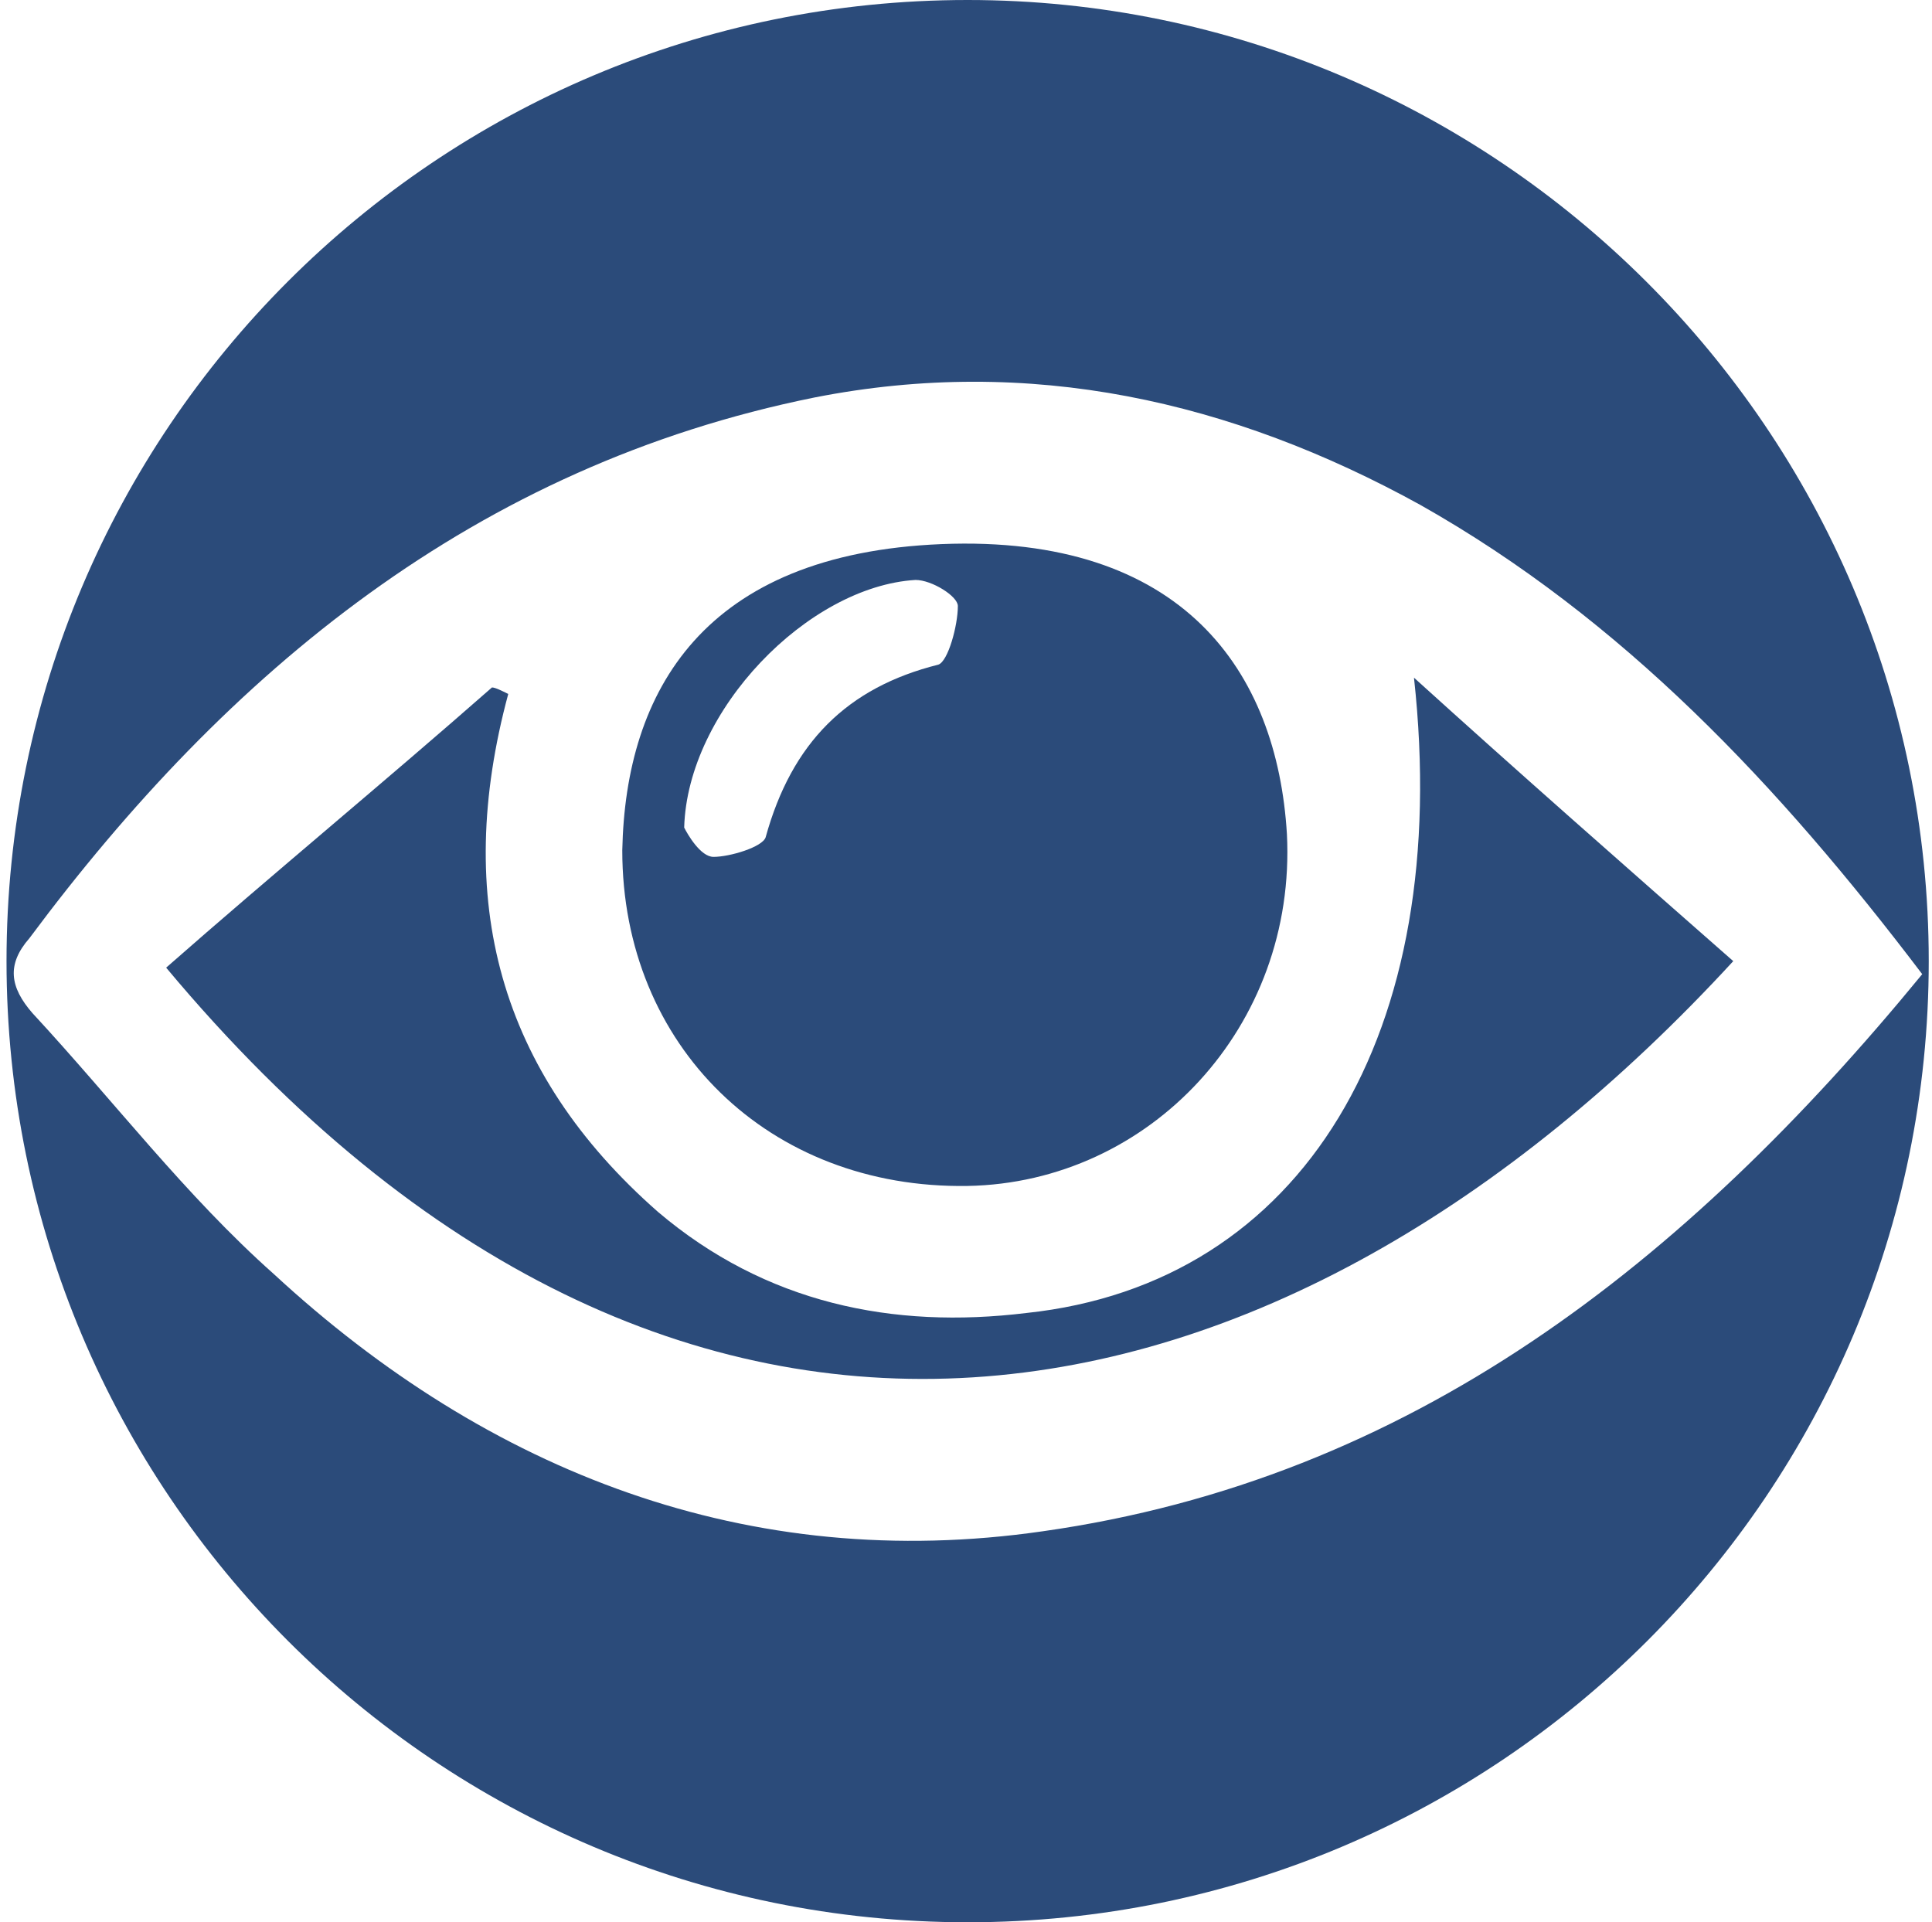
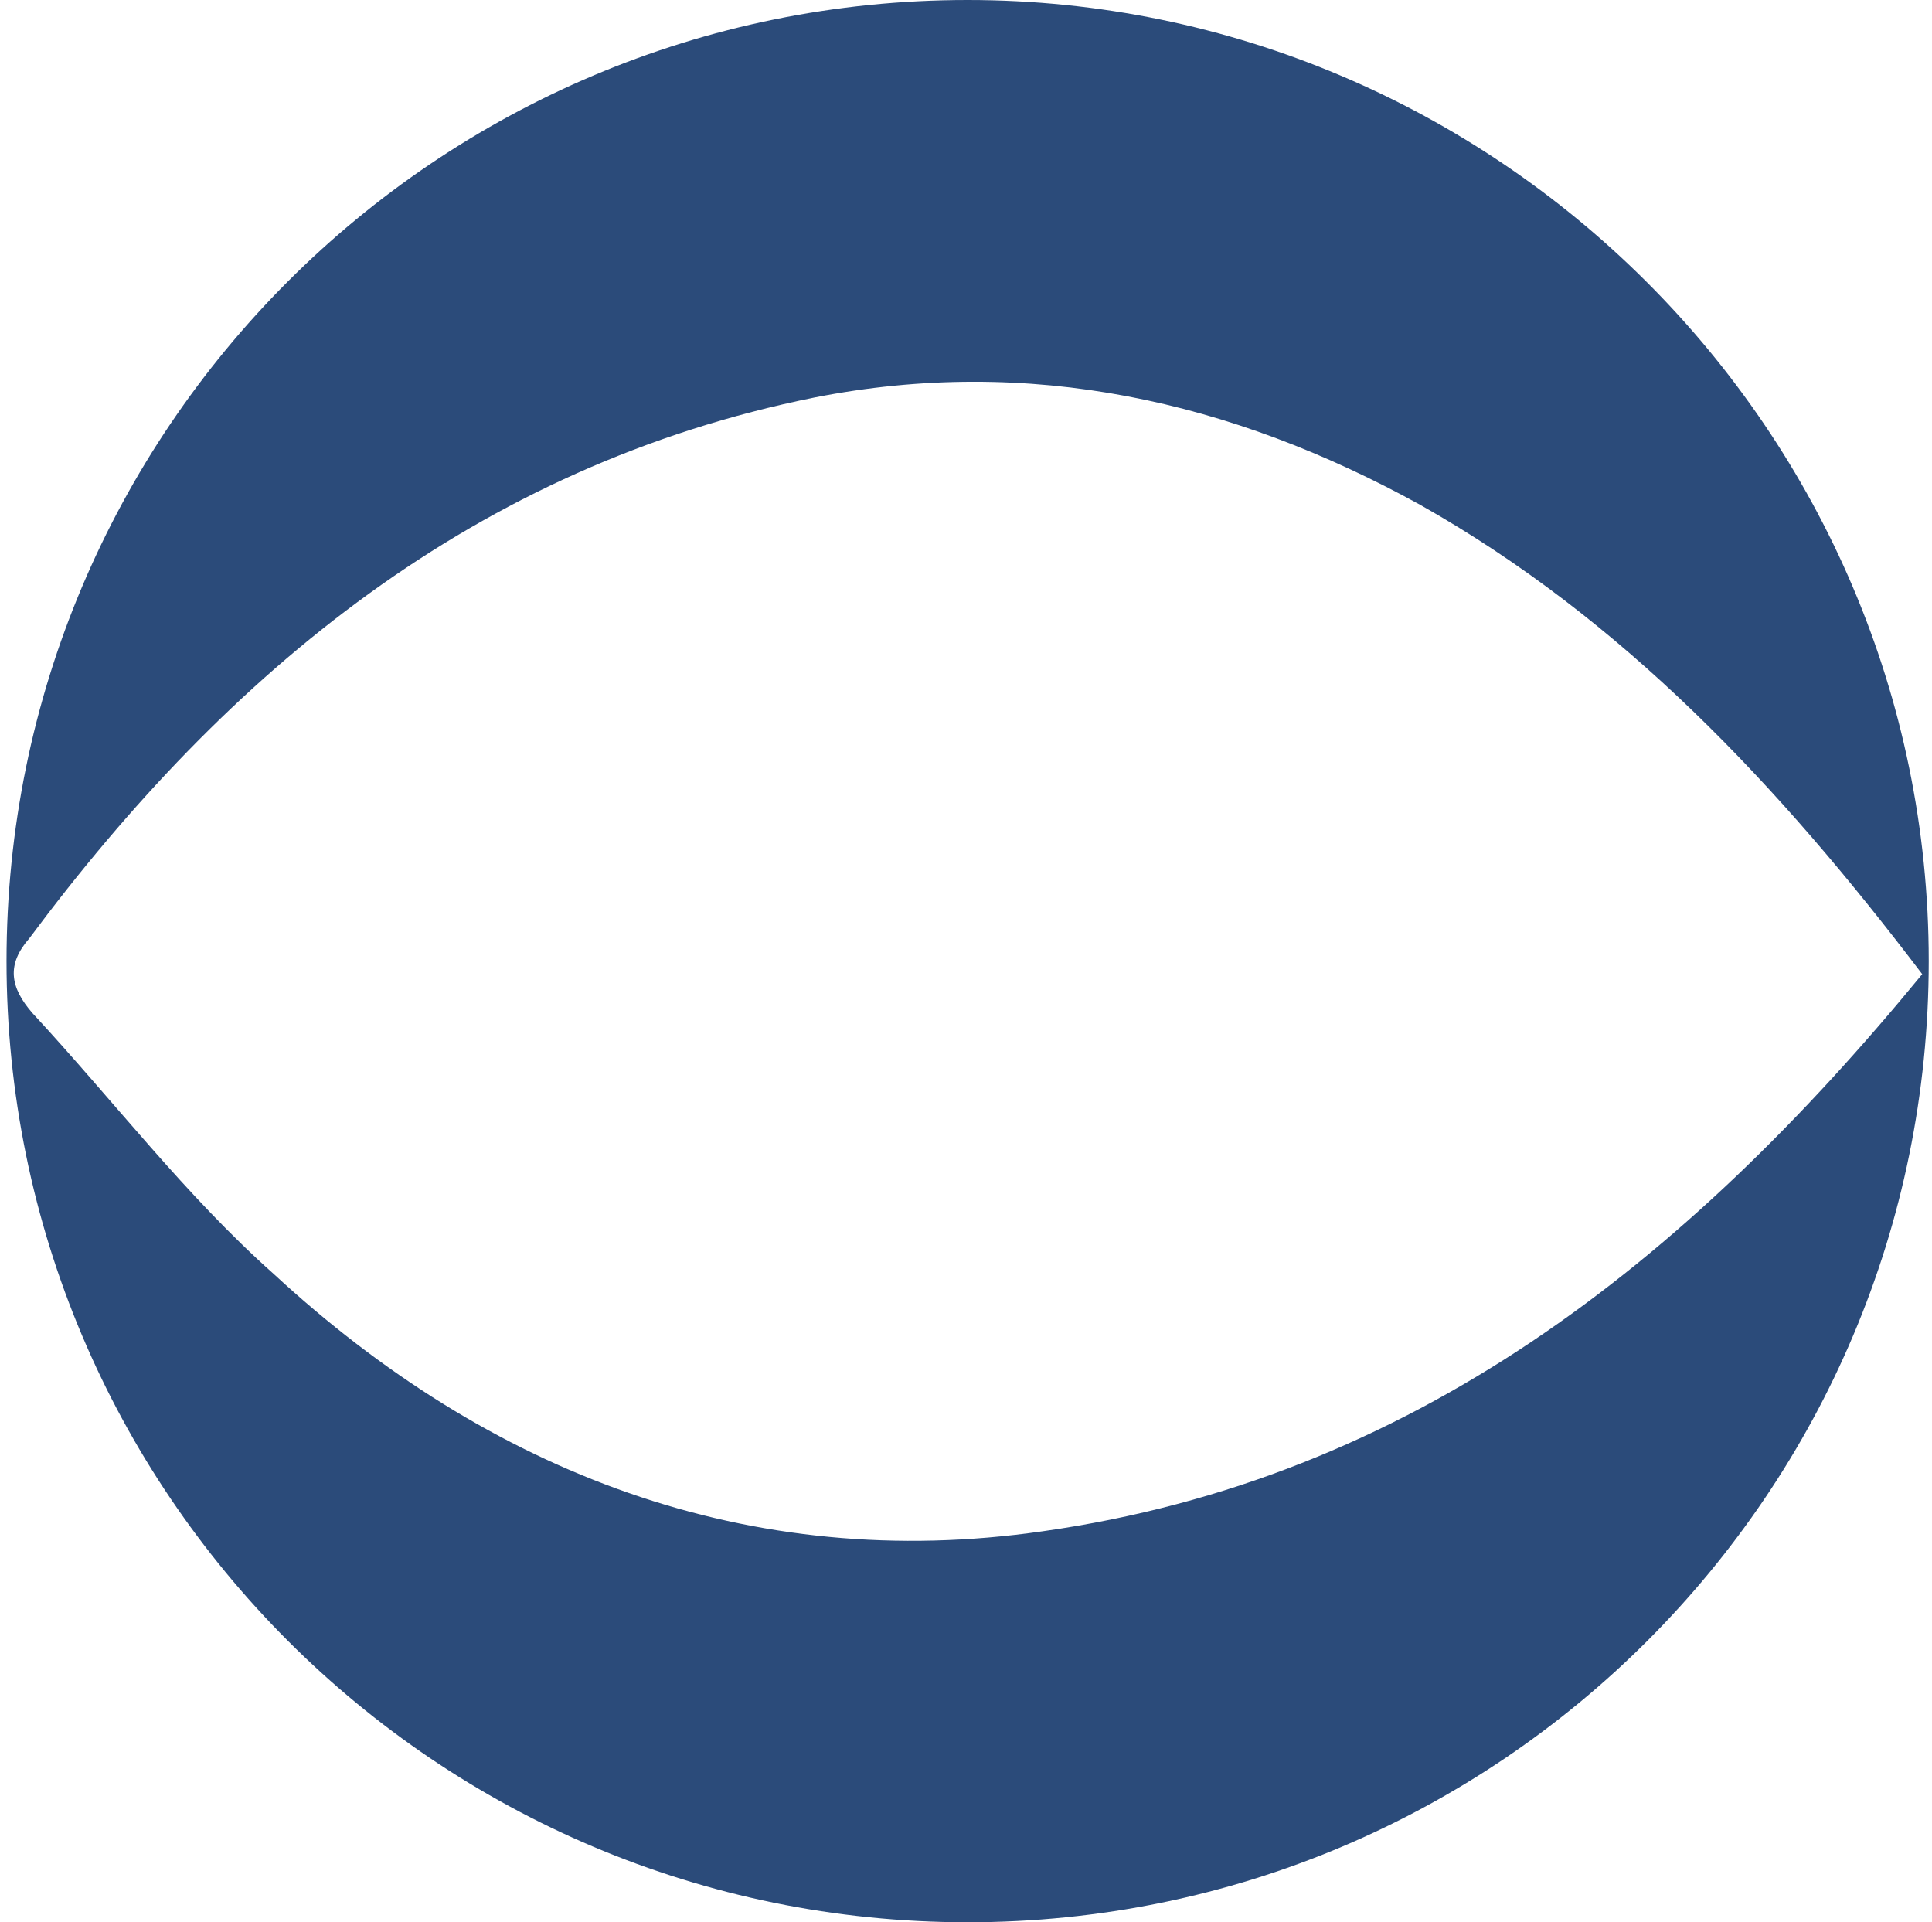
<svg xmlns="http://www.w3.org/2000/svg" version="1.1" id="Capa_1" x="0px" y="0px" viewBox="0 0 59.3 59" style="enable-background:new 0 0 59.3 59;" xml:space="preserve">
  <style type="text/css">
	.st0{fill:#2B4B7A;}
</style>
  <g>
-     <path class="st0" d="M29.7,36.4c5.6-0.1,10.1-4.9,9.8-10.8c-0.3-5-3.2-9.2-10.6-8.9c-7.3,0.3-9.7,4.5-9.8,9.4   C19.1,32.1,23.6,36.5,29.7,36.4z M21.9,26.3c-0.4,0-0.8-0.7-0.9-0.9c0.1-3.6,3.8-7.4,7.1-7.6c0.5,0,1.3,0.5,1.3,0.8   c0,0.6-0.3,1.7-0.6,1.8c-2.8,0.7-4.5,2.4-5.3,5.3C23.4,26,22.4,26.3,21.9,26.3z" />
-     <path class="st0" d="M31.5,40.3c-4.1,0.5-8-0.3-11.3-3.1c-4.9-4.3-6.3-9.6-4.6-15.9c-0.2-0.1-0.4-0.2-0.5-0.2   c-3.3,2.9-6.7,5.7-10,8.6c15.7,18.8,34.3,14.8,48.1-0.2c-3.3-2.9-6.6-5.8-9.8-8.7C44.6,31.7,40,39.4,31.5,40.3z" />
    <path class="st0" d="M29.7,0C13.4,0,0.2,13.2,0.2,29.5S13.4,59,29.7,59c16.3,0,29.5-13.2,29.5-29.5S45.9,0,29.7,0z M32,47   c-9,1.3-17-1.8-23.6-7.9c-2.7-2.4-4.9-5.3-7.4-8c-0.7-0.8-0.8-1.5-0.1-2.3C7,20.6,14.6,14.3,25,12.2c6.6-1.3,12.8,0.1,18.6,3.3   c6.2,3.5,11,8.6,15.4,14.4C51.7,38.8,43.3,45.4,32,47z" />
  </g>
</svg>